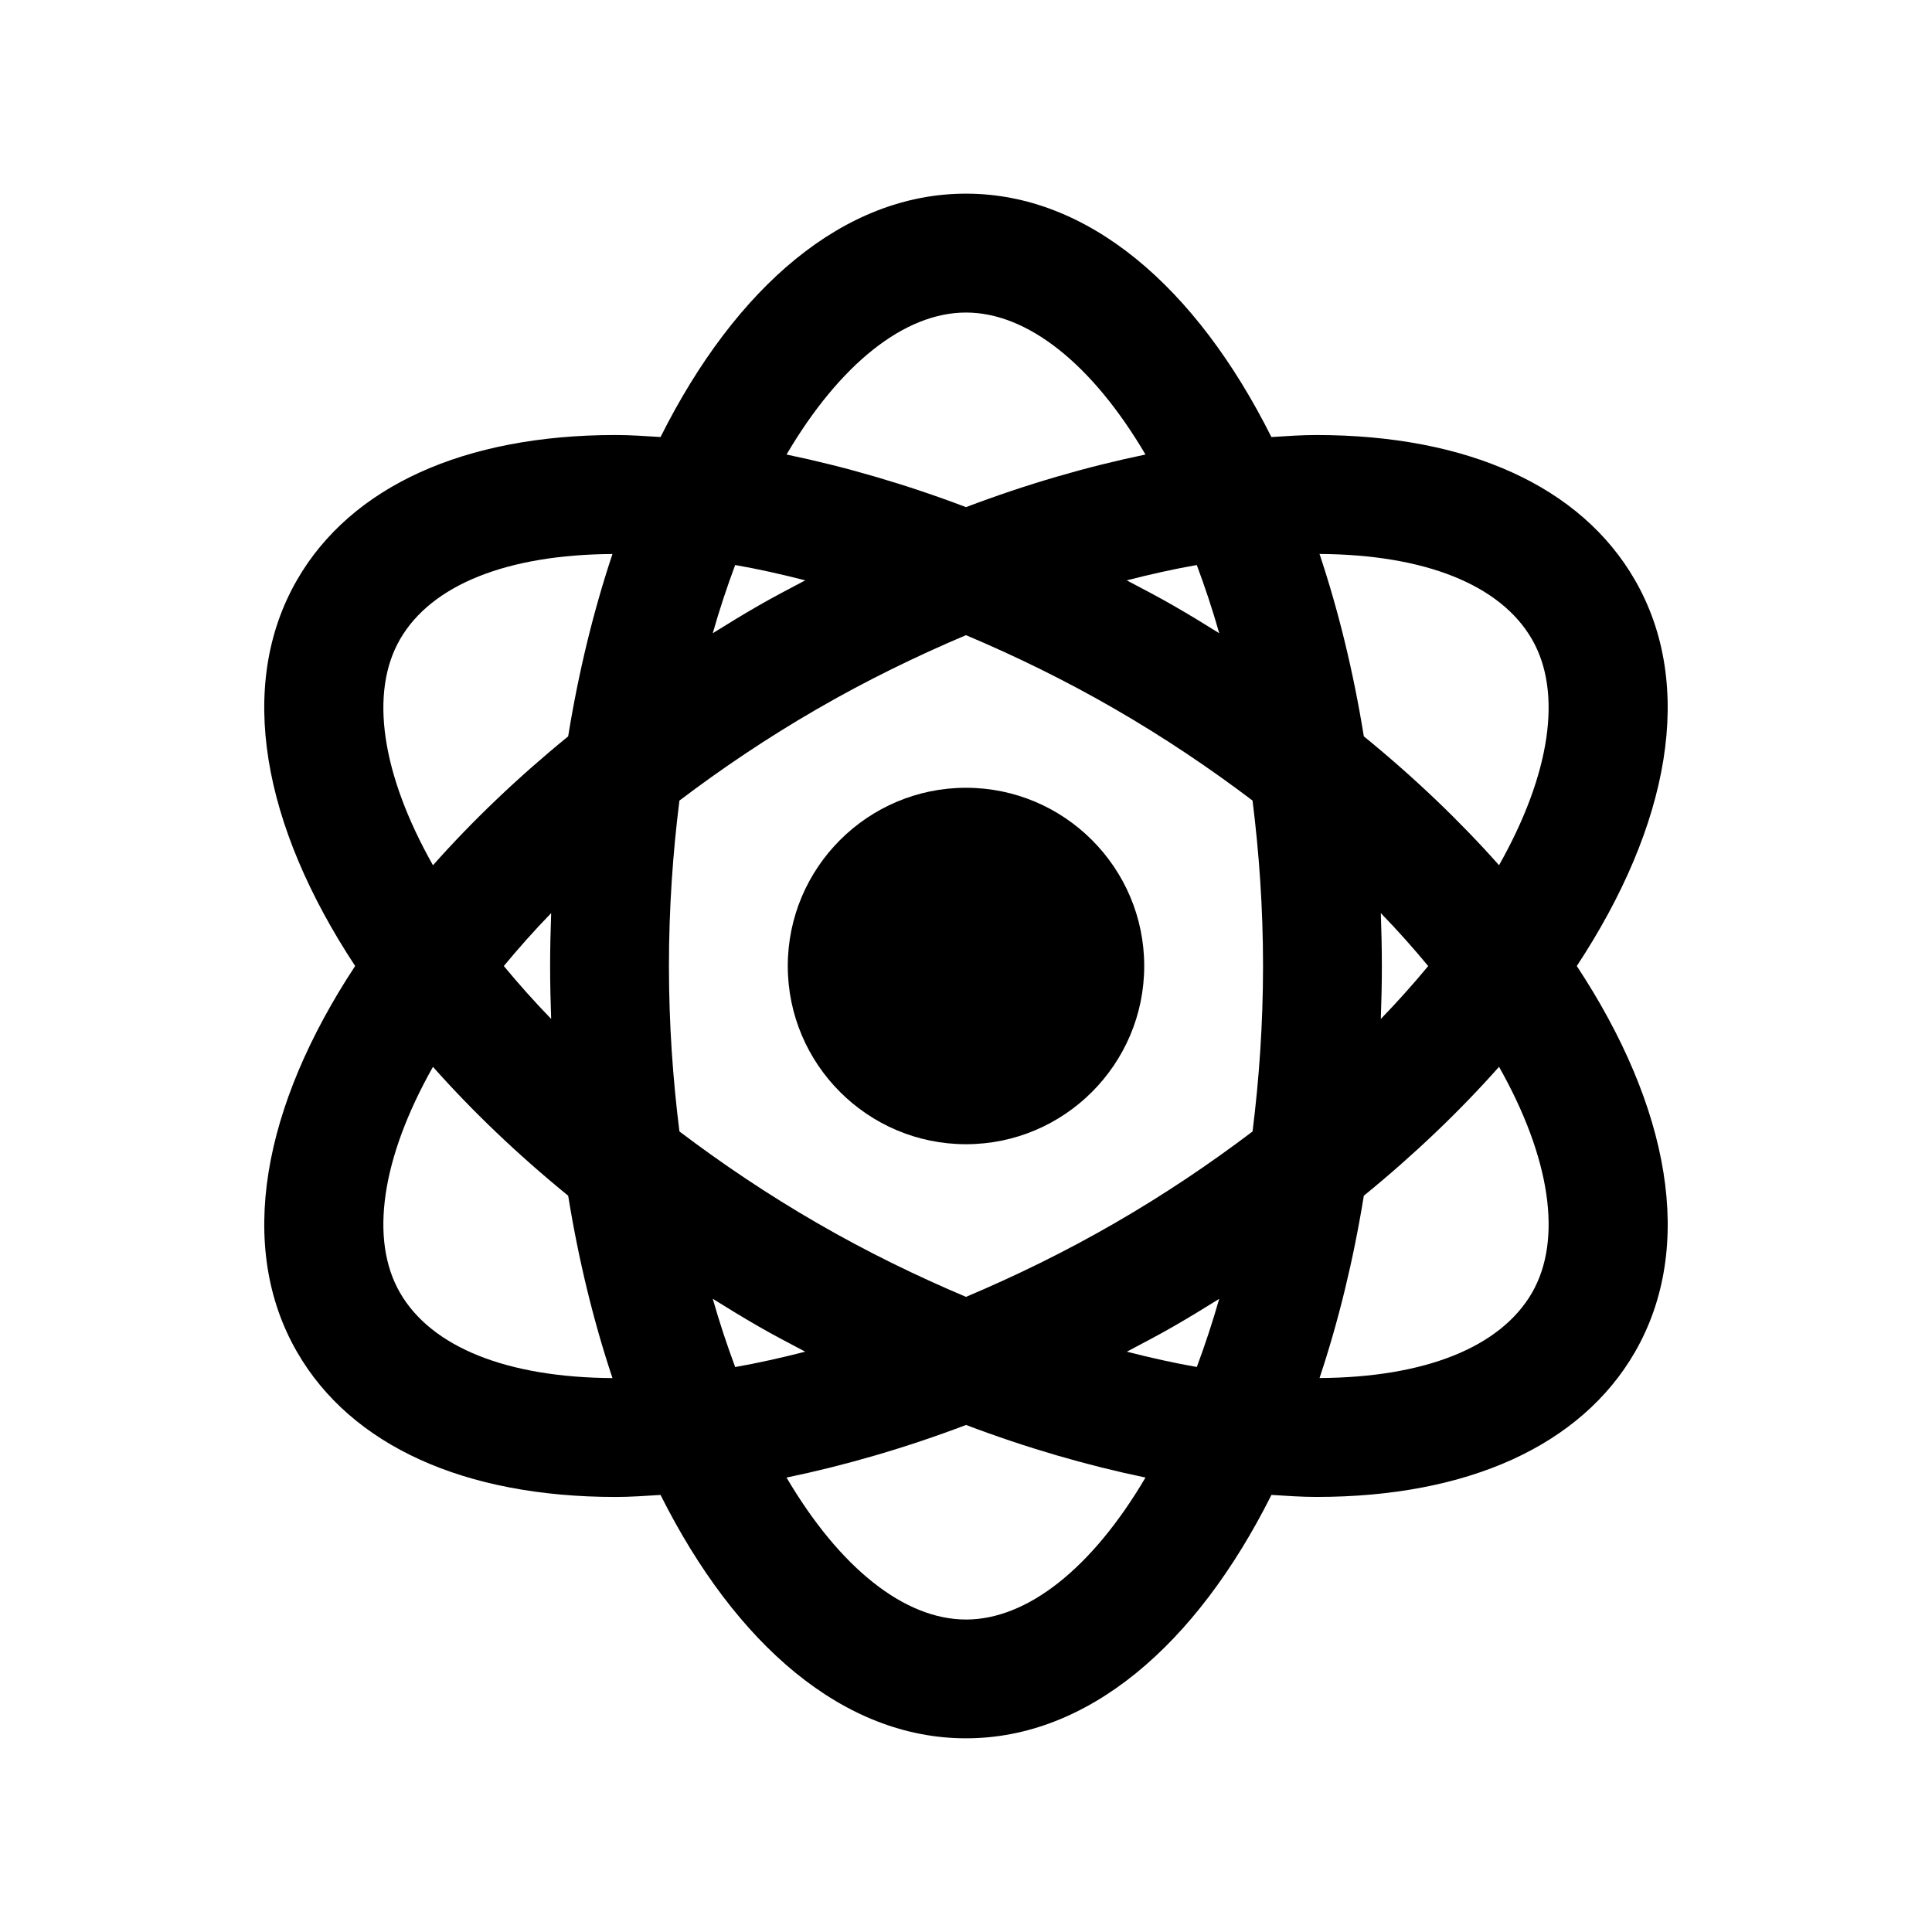
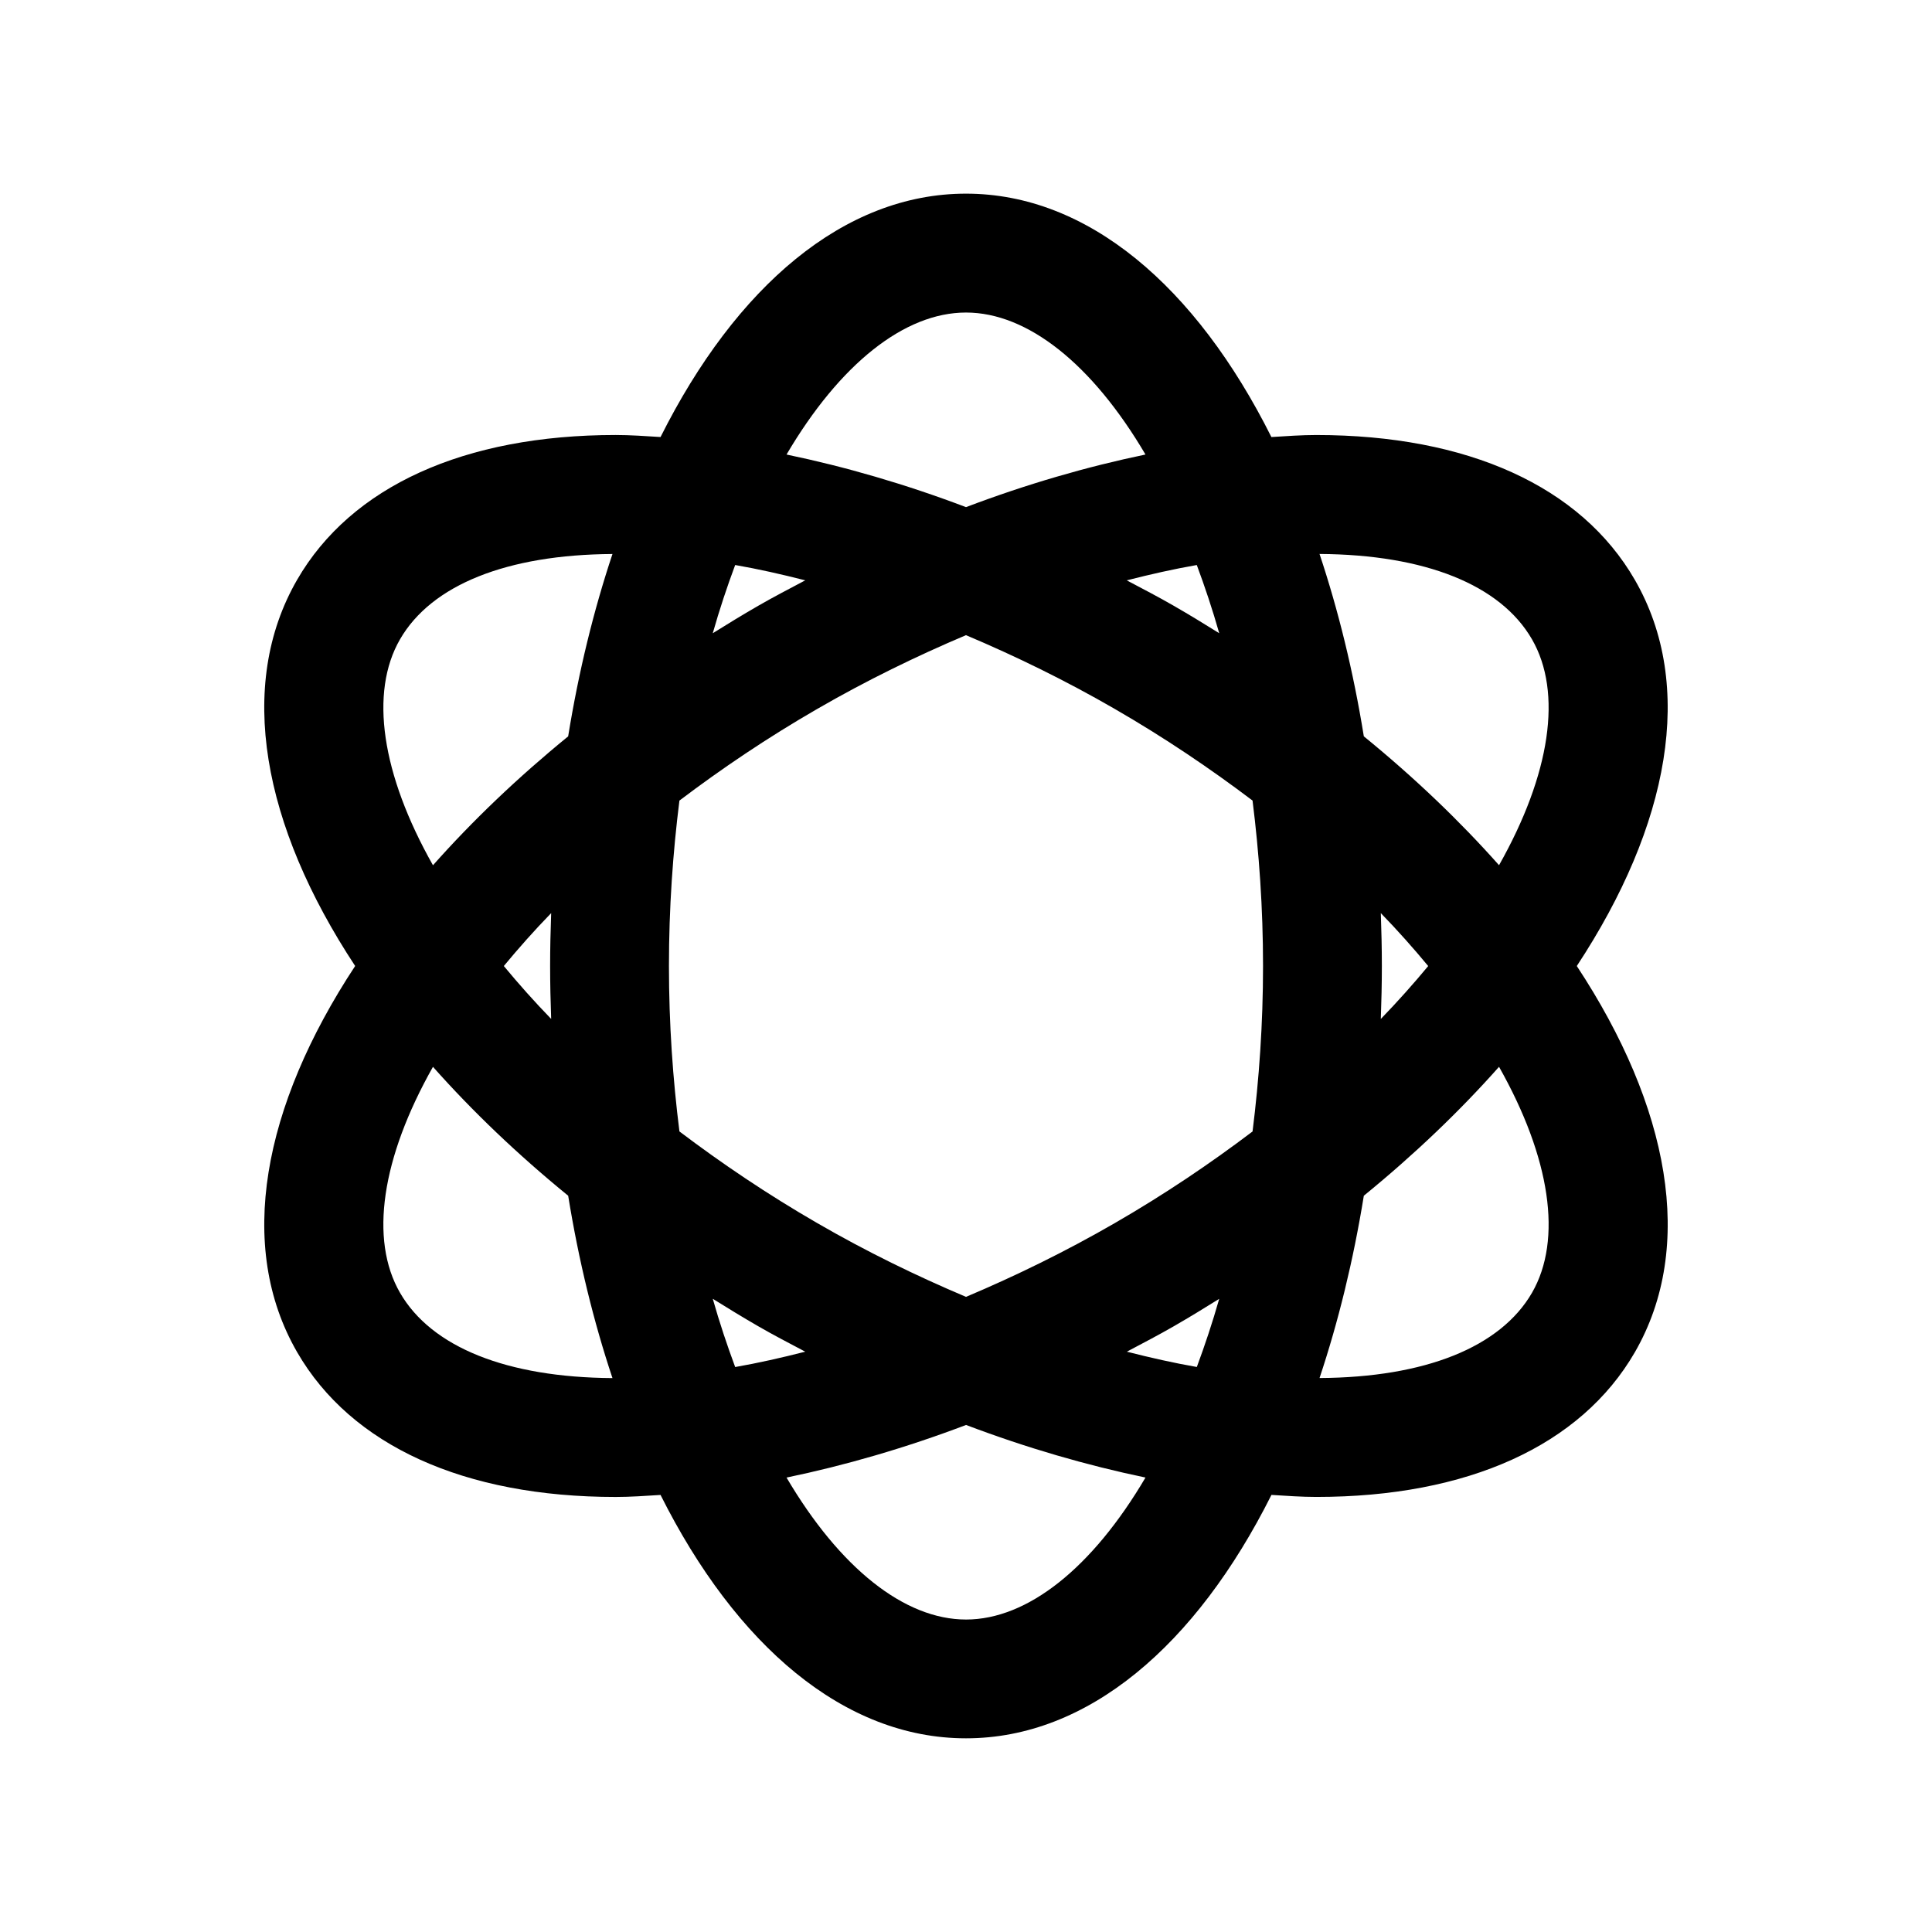
<svg xmlns="http://www.w3.org/2000/svg" fill="#000000" width="800px" height="800px" version="1.1" viewBox="144 144 512 512">
  <g>
-     <path d="m400 352.77c-26.047 0-47.23 21.184-47.23 47.23s21.184 47.23 47.23 47.23 47.23-21.184 47.23-47.23-21.184-47.23-47.23-47.23z" />
    <path d="m561.87 400c24.527-37.242 31.535-74.352 15.375-102.34-14.281-24.75-44.273-38.375-84.426-38.375-3.856 0-7.879 0.285-11.887 0.535-19.973-39.883-48.621-64.5-80.934-64.5-32.324 0-60.961 24.625-80.949 64.496-4-0.25-8.023-0.535-11.879-0.535-40.156 0-70.141 13.625-84.434 38.375-16.152 27.992-9.156 65.102 15.383 102.34-24.531 37.246-31.539 74.355-15.375 102.34 14.289 24.75 44.281 38.375 84.434 38.375 3.856 0 7.871-0.285 11.871-0.535 19.988 39.871 48.633 64.496 80.949 64.496s60.961-24.625 80.949-64.504c4 0.25 8.031 0.535 11.887 0.535h0.008c40.148 0 70.125-13.617 84.418-38.359 16.145-27.992 9.145-65.102-15.391-102.34zm-11.887-86.594c8.148 14.113 4.902 35.746-8.723 59.883-10.367-11.684-22.363-23.168-35.832-34.156-2.785-17.238-6.769-33.441-11.738-48.328 27.953 0.168 47.949 8.164 56.293 22.602zm-88.812 192.86c-6.07-1.055-12.281-2.457-18.547-4.055 4.172-2.211 8.359-4.383 12.484-6.762 4.094-2.363 8.07-4.785 11.996-7.242-1.809 6.34-3.809 12.328-5.934 18.059zm-21.812-38.09c-12.965 7.484-26.176 13.941-39.352 19.508-13.18-5.566-26.395-12.012-39.367-19.516-13.336-7.699-25.449-15.902-36.582-24.324-1.742-13.848-2.781-28.445-2.781-43.84 0-15.398 1.039-29.992 2.777-43.84 11.133-8.43 23.246-16.625 36.582-24.324 12.973-7.496 26.191-13.941 39.359-19.516 13.18 5.566 26.387 12.02 39.359 19.508 13.336 7.699 25.449 15.902 36.582 24.324 1.734 13.855 2.781 28.441 2.781 43.848s-1.047 30-2.777 43.848c-11.133 8.43-23.246 16.625-36.582 24.324zm-106.47 20.016c3.938 2.457 7.918 4.887 12.004 7.25 4.133 2.387 8.328 4.559 12.508 6.769-6.281 1.605-12.5 3.008-18.57 4.07-2.133-5.746-4.141-11.734-5.941-18.09zm-42.824-74.168c-4.543-4.684-8.684-9.352-12.547-14.02 3.863-4.66 8.004-9.344 12.547-14.02-0.168 4.633-0.277 9.293-0.277 14.02 0 4.723 0.109 9.383 0.277 14.02zm48.766-120.29c6.07 1.055 12.289 2.457 18.57 4.062-4.18 2.219-8.375 4.383-12.508 6.769-4.094 2.363-8.078 4.793-12.004 7.25 1.801-6.344 3.801-12.344 5.941-18.082zm128.28 18.074c-3.938-2.457-7.918-4.887-12.004-7.242-4.133-2.387-8.328-4.559-12.508-6.769 6.289-1.605 12.492-3.008 18.562-4.062 2.137 5.738 4.144 11.73 5.949 18.074zm42.82 74.176c4.543 4.684 8.691 9.359 12.555 14.027-3.863 4.66-8.016 9.336-12.555 14.02 0.16-4.641 0.277-9.301 0.277-14.023 0-4.727-0.117-9.387-0.277-14.023zm-109.93-159.16c16.32 0 33.457 13.672 47.562 37.629-15.492 3.219-31.449 7.832-47.562 13.941-16.113-6.109-32.07-10.723-47.562-13.941 14.105-23.953 31.234-37.629 47.562-37.629zm-149.99 86.594c8.344-14.438 28.34-22.434 56.301-22.602-4.969 14.887-8.949 31.078-11.746 48.328-13.469 10.988-25.449 22.465-35.824 34.156-13.633-24.137-16.875-45.77-8.73-59.883zm0 173.18c-8.148-14.105-4.902-35.738 8.73-59.875 10.375 11.684 22.355 23.168 35.832 34.156 2.793 17.238 6.769 33.441 11.738 48.328-27.969-0.172-47.965-8.172-56.301-22.609zm149.99 86.594c-16.32 0-33.457-13.672-47.562-37.621 15.5-3.219 31.465-7.832 47.578-13.941 16.105 6.102 32.062 10.715 47.547 13.934-14.102 23.953-31.246 37.629-47.562 37.629zm149.99-86.586c-8.352 14.43-28.34 22.426-56.301 22.586 4.969-14.887 8.941-31.07 11.738-48.312 13.469-10.988 25.457-22.465 35.832-34.164 13.625 24.152 16.871 45.777 8.73 59.891z" />
  </g>
</svg>